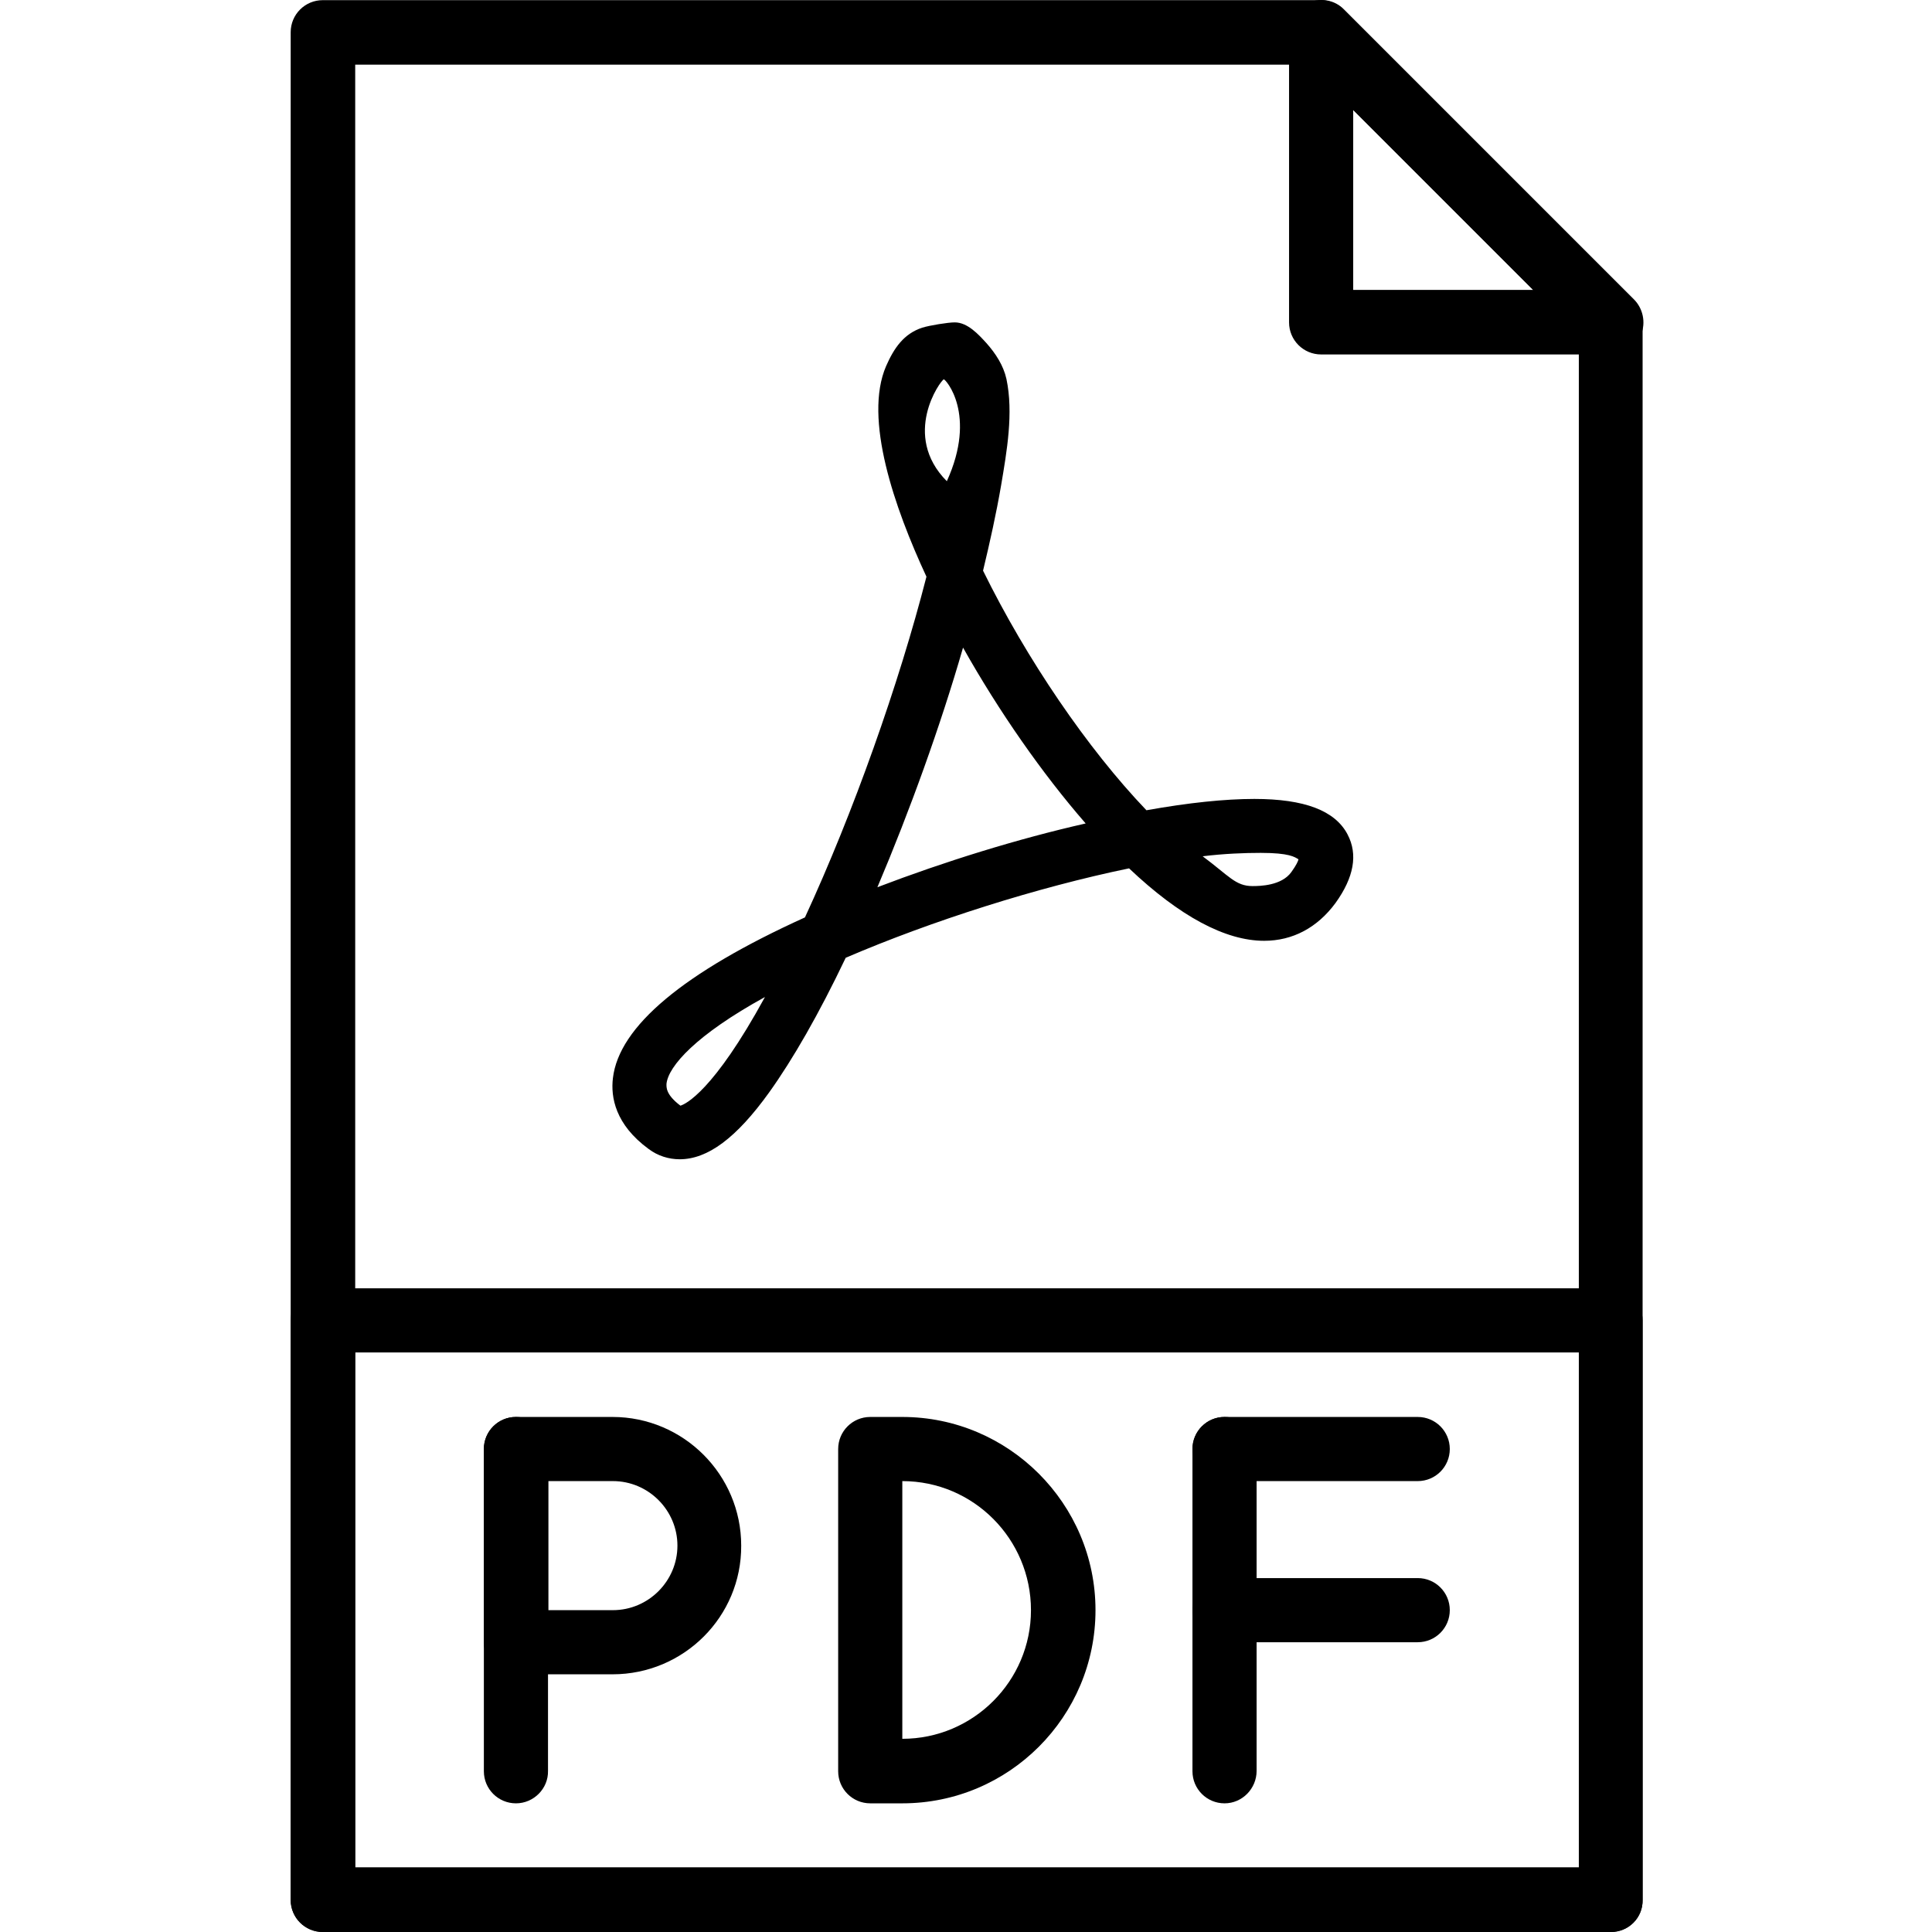
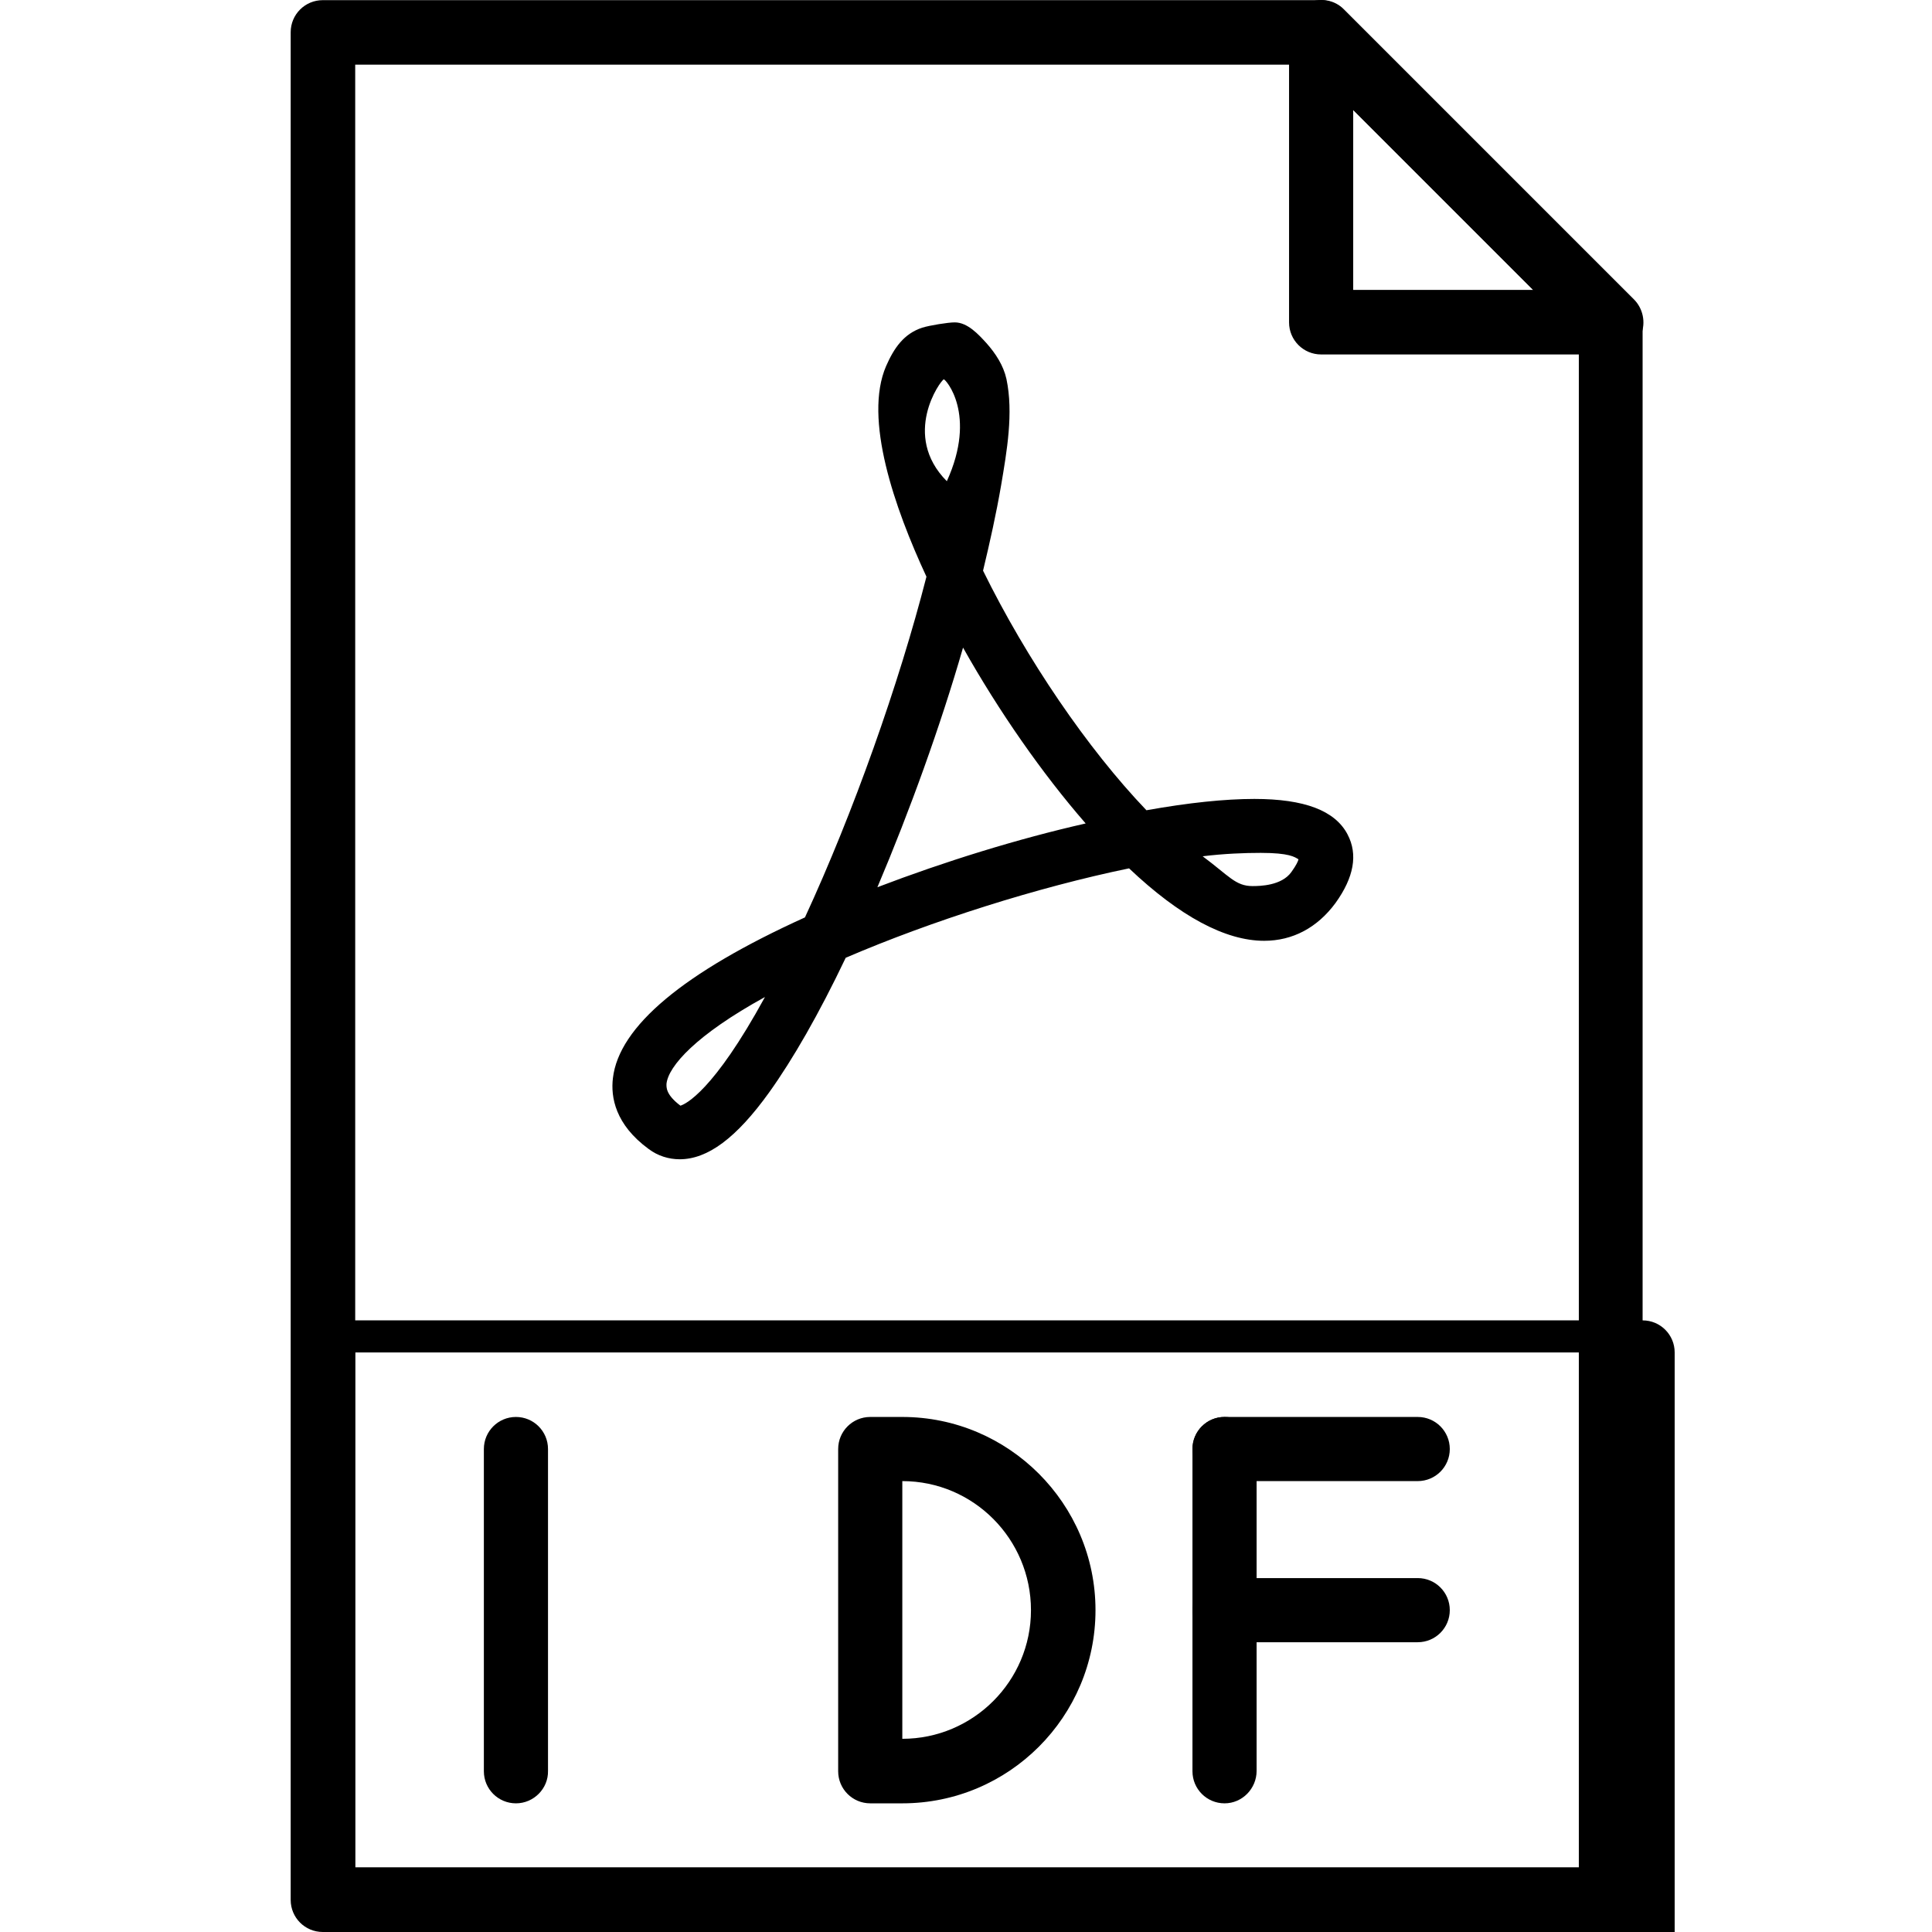
<svg xmlns="http://www.w3.org/2000/svg" height="512pt" viewBox="-77 0 512 512.041" width="512pt">
  <path d="m349.922 512.039h-341.402c-4.699 0-8.5-3.797-8.5-8.5v-495c0-4.699 3.801-8.5 8.5-8.5h264.5c2.301 0 4.402.902 6 2.5l76.801 76.801c1.602 1.602 2.5 3.801 2.5 6v418.102c.102 4.801-3.699 8.598-8.398 8.598zm-332.801-17.098h324.301v-406l-71.801-71.801h-252.5zm0 0" />
  <path d="m349.922 93.941h-76.801c-4.699 0-8.5-3.801-8.5-8.5v-76.902c0-3.398 2.098-6.598 5.301-7.898 3.199-1.301 6.898-.602 9.297 1.898l76.801 76.801c2.402 2.402 3.199 6.102 1.902 9.301-1.5 3.199-4.602 5.301-8 5.301zm-68.301-17.102h47.699l-47.699-47.699zm0 0" />
-   <path d="m349.922 512.039h-341.402c-4.699 0-8.5-3.797-8.5-8.5v-153.598c0-4.699 3.801-8.5 8.5-8.5h341.301c4.699 0 8.5 3.801 8.5 8.5v153.598c.102 4.703-3.699 8.5-8.398 8.5zm-332.801-17.098h324.301v-136.5h-324.301zm0 0" />
+   <path d="m349.922 512.039h-341.402v-153.598c0-4.699 3.801-8.5 8.5-8.5h341.301c4.699 0 8.5 3.801 8.5 8.5v153.598c.102 4.703-3.699 8.5-8.398 8.5zm-332.801-17.098h324.301v-136.5h-324.301zm0 0" />
  <path d="m59.719 477.941c-4.699 0-8.5-3.801-8.5-8.5v-85.402c0-4.699 3.801-8.5 8.5-8.5 4.703 0 8.5 3.801 8.5 8.5v85.301c.102 4.699-3.797 8.602-8.5 8.602zm0 0" />
  <path d="m298.719 392.539h-51.199c-4.699 0-8.5-3.797-8.5-8.5 0-4.699 3.801-8.5 8.5-8.5h51.199c4.703 0 8.5 3.801 8.5 8.5 0 4.703-3.797 8.5-8.5 8.5zm0 0" />
  <path d="m298.719 435.242h-51.199c-4.699 0-8.5-3.801-8.5-8.5 0-4.703 3.801-8.5 8.5-8.5h51.199c4.703 0 8.5 3.797 8.5 8.5 0 4.699-3.797 8.5-8.5 8.5zm0 0" />
  <path d="m247.52 477.941c-4.699 0-8.5-3.801-8.5-8.5v-85.402c0-4.699 3.801-8.5 8.5-8.5s8.5 3.801 8.5 8.5v85.301c0 4.699-3.801 8.602-8.5 8.602zm0 0" />
  <path d="m280.121 221.141c-3.301-6.301-11.402-9.398-24.699-9.398-7.801 0-17.402 1-28.602 3-15.602-16.301-31.801-40.102-43.301-63.5 1.801-7.5 3.5-15.102 4.801-22.703 1.5-8.898 3.301-19.098 1.398-28.098-.797-3.602-2.898-6.801-5.297-9.5-2.102-2.301-5-5.5-8.402-5.5-1.801 0-6.699.801-8.598 1.398-4.902 1.602-7.5 5.402-9.602 10.199-6 13.902 2.199 37.5 10.699 55.801-7.301 28.5-19.398 62.602-32.199 90.301-32.199 14.602-49.301 28.898-50.898 42.602-.602 5 .598 12.297 9.5 18.797 2.398 1.801 5.297 2.703 8.199 2.703 7.398 0 15-5.602 23.699-17.703 6.301-8.797 13.199-20.797 20.301-35.699 22.801-9.801 50.898-18.699 75.098-23.699 13.402 12.699 25.5 19.199 35.801 19.199 7.602 0 14.102-3.5 18.902-10 4.898-6.801 6-12.898 3.199-18.199zm-176.801 71.898c-4-3-3.699-5-3.699-5.797.5-4.703 7.898-13 26.098-23-13.699 25.098-21.098 28.398-22.398 28.797zm69.801-192.5c.398-.098 8.898 9.203.801 27-12.102-12.199-1.703-26.699-.801-27zm-17.602 134.602c8.602-20.301 16.699-42.699 22.699-63.5 9.5 16.898 21 33.398 32.5 46.602-18.098 4.098-37.398 10.098-55.199 16.898zm109.699-4c-2.598 3.602-8.297 3.699-10.297 3.699-4.5 0-6.203-2.699-13.203-7.898 5.703-.699 11.102-.902 15.402-.902 7.598 0 9 1.102 10 1.703-.102.5-.602 1.598-1.902 3.398zm0 0" />
-   <path d="m85.32 443.742h-25.602c-4.699 0-8.5-3.801-8.5-8.5v-51.203c0-4.699 3.801-8.5 8.5-8.5h25.602c18.801 0 34.102 15.301 34.102 34.102.098 18.801-15.203 34.102-34.102 34.102zm-17-17h17.102c9.398 0 17.098-7.703 17.098-17.102s-7.699-17.102-17.098-17.102h-17.102zm0 0" />
  <path d="m162.121 477.941h-8.5c-4.699 0-8.5-3.801-8.5-8.5v-85.402c0-4.699 3.801-8.5 8.5-8.5h8.5c28.199 0 51.199 23 51.199 51.203 0 28.199-22.898 51.199-51.199 51.199zm0-85.402v68.301c18.801 0 34.098-15.301 34.098-34.098 0-18.801-15.199-34.203-34.098-34.203zm0 0" />
</svg>